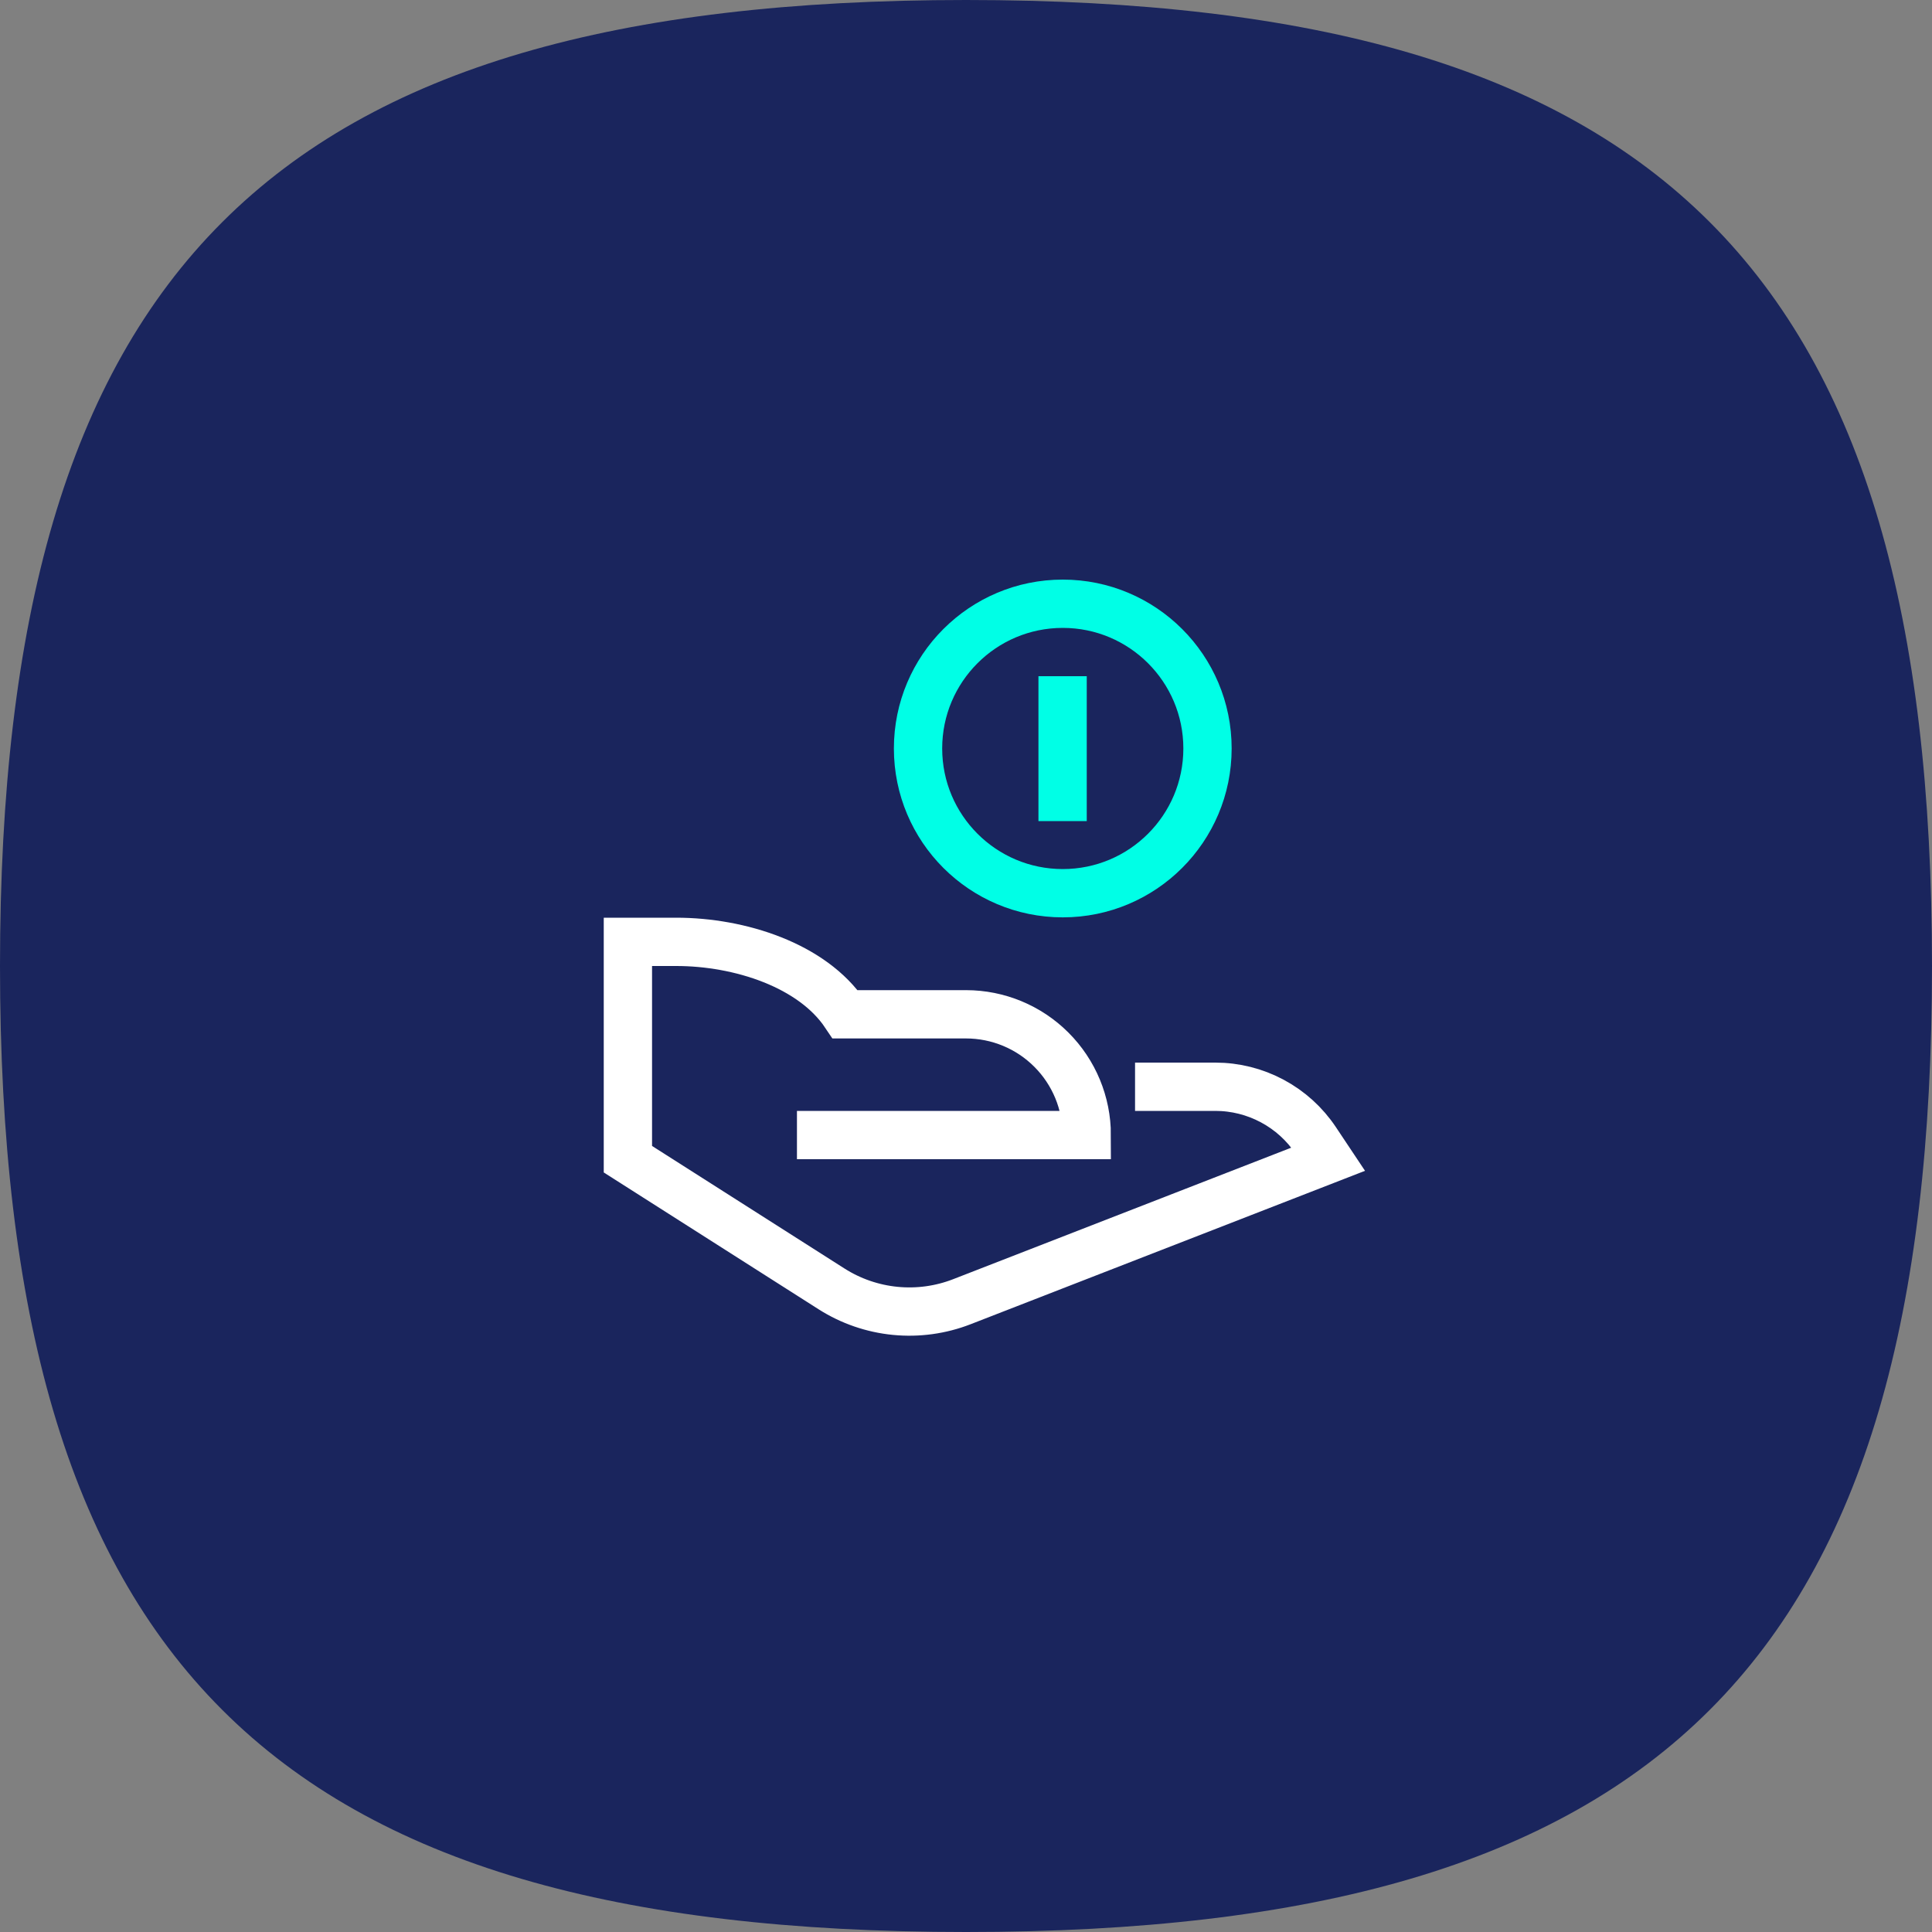
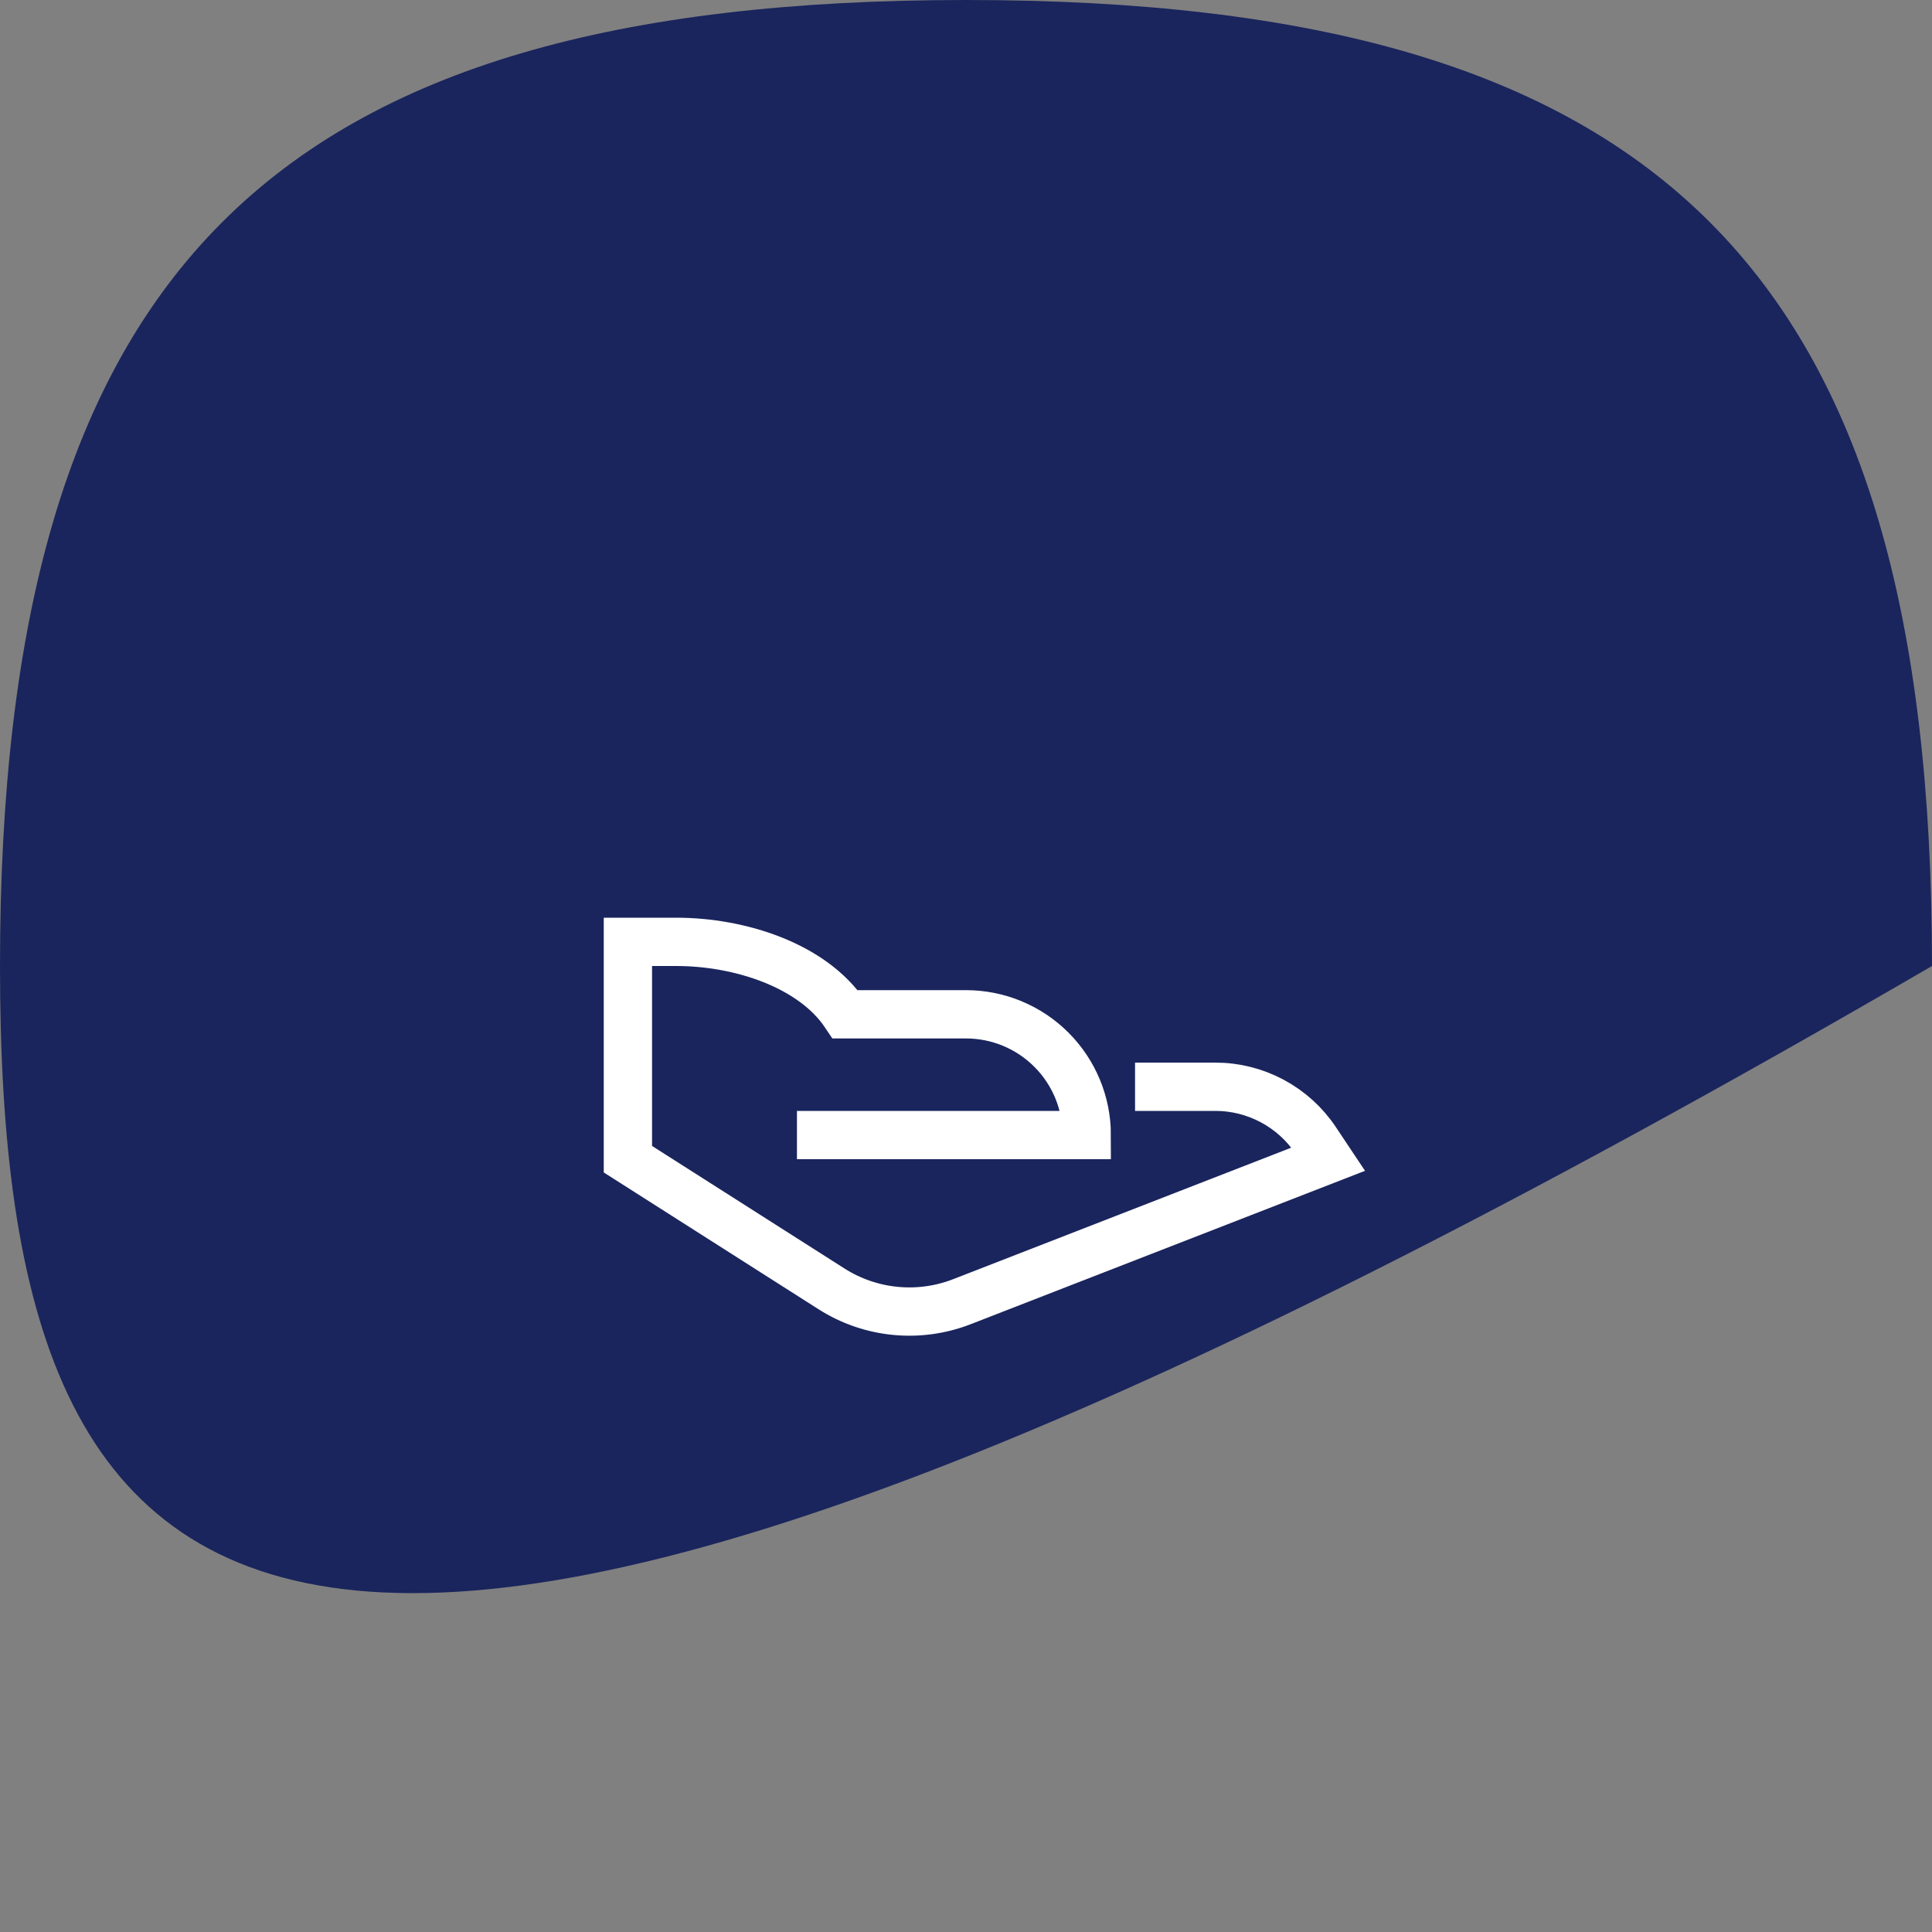
<svg xmlns="http://www.w3.org/2000/svg" width="80" height="80" viewBox="0 0 80 80" fill="none">
  <rect x="0" y="0" width="80" height="80" fill="#808080" stroke="none" />
-   <path d="M40 0C68.8 0 80 11.2 80 40C80 68.8 68.8 80 40 80C11.2 80 0 68.8 0 40C0 11.2 11.2 0 40 0Z" fill="#1A255D" />
+   <path d="M40 0C68.8 0 80 11.2 80 40C11.2 80 0 68.8 0 40C0 11.2 11.2 0 40 0Z" fill="#1A255D" />
  <path d="M48 45H50.324C51.147 45 51.957 45.203 52.683 45.592C53.409 45.98 54.027 46.541 54.484 47.226L55 48L39.832 53.9C38.954 54.242 38.007 54.372 37.069 54.28C36.13 54.188 35.227 53.876 34.432 53.37L26 48V39H28C30.631 39 33.638 39.967 35 42H40C41.326 42 42.598 42.527 43.535 43.465C44.473 44.402 45 45.674 45 47H34" stroke="white" stroke-width="2" stroke-miterlimit="10" stroke-linecap="square" />
-   <path d="M44.007 36.986C47.316 36.986 50 34.303 50 30.993C50 27.683 47.316 25 44.007 25C40.697 25 38.014 27.683 38.014 30.993C38.014 34.303 40.697 36.986 44.007 36.986Z" stroke="#00FFE6" stroke-width="2" stroke-miterlimit="10" stroke-linecap="square" />
-   <path d="M44 29V33" stroke="#00FFE6" stroke-width="2" stroke-miterlimit="10" stroke-linecap="square" />
</svg>